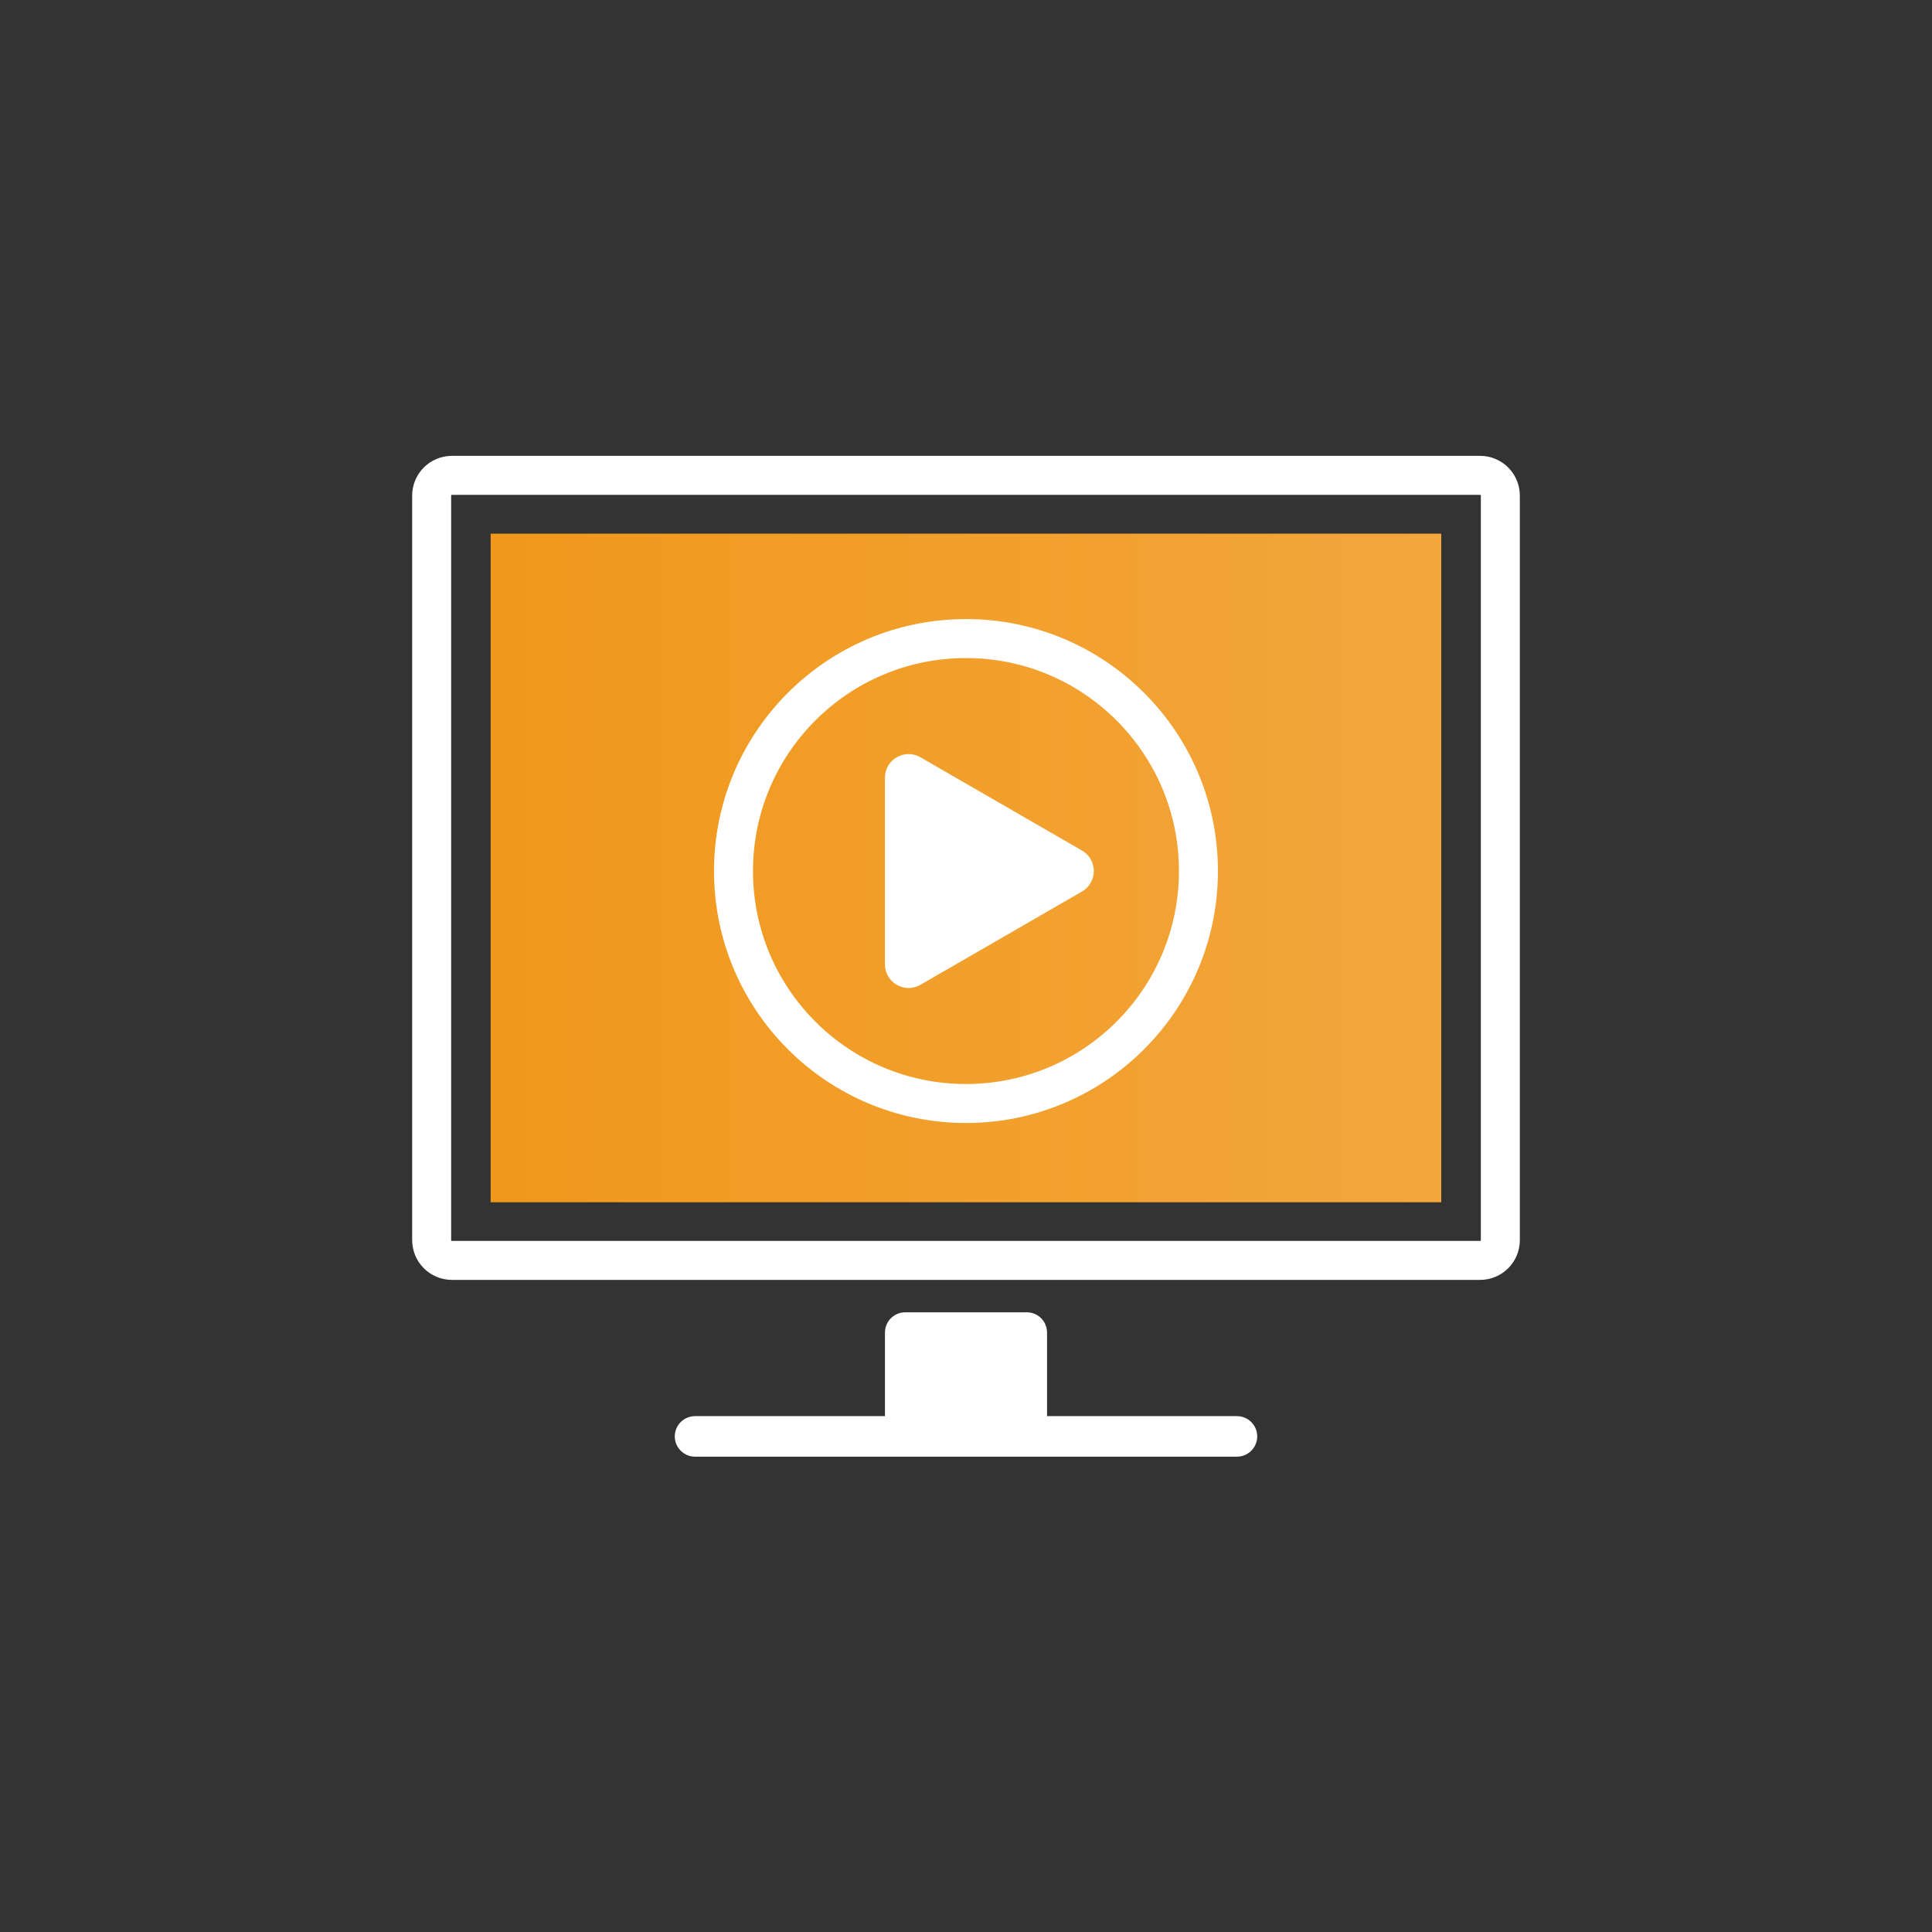
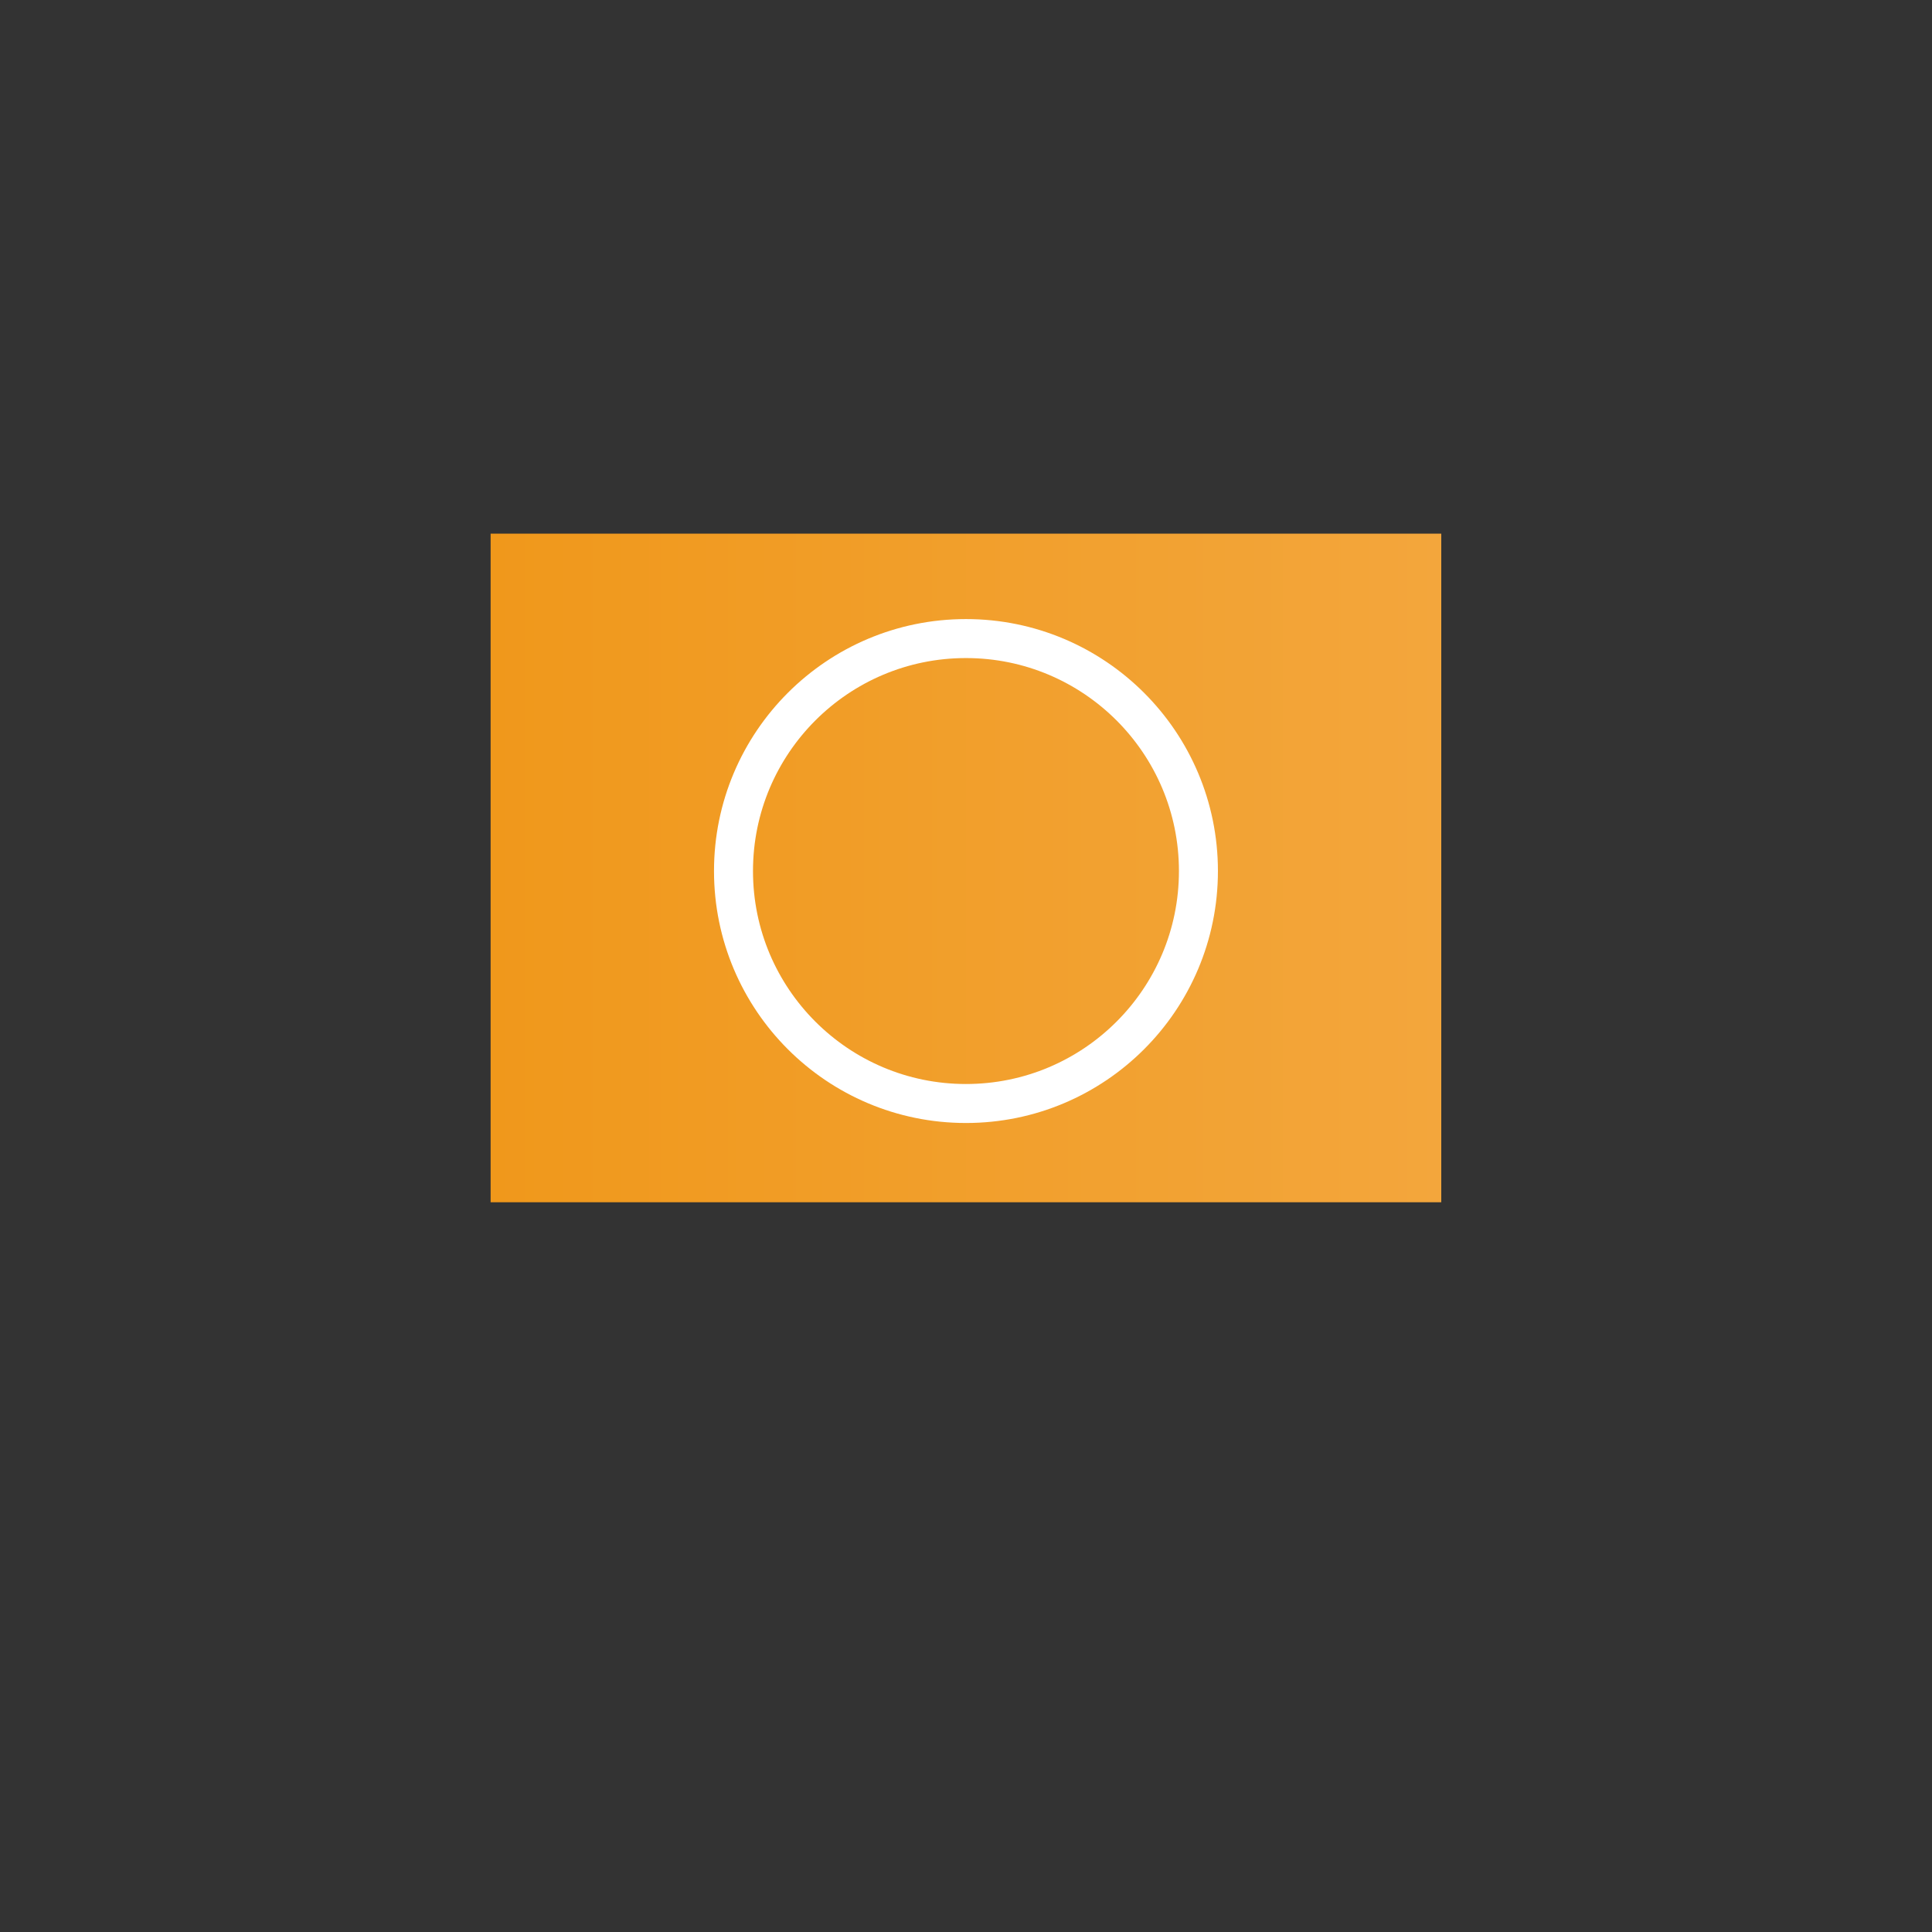
<svg xmlns="http://www.w3.org/2000/svg" id="Layer_1" data-name="Layer 1" viewBox="0 0 555 555">
  <rect x="0" y="0" width="555" height="555" fill="#333333" stroke="none" />
  <defs>
    <style>
      .cls-1, .cls-2 {
        fill: #fff;
      }

      .cls-3 {
        fill: url(#Orange_Single_Variant);
      }

      .cls-2 {
        fill-rule: evenodd;
      }

      .cls-4 {
        fill: none;
        stroke: #fff;
        stroke-linecap: round;
        stroke-linejoin: round;
        stroke-width: 11.2px;
      }
    </style>
    <linearGradient id="Orange_Single_Variant" data-name="Orange Single Variant" x1="140.94" y1="249.33" x2="414.03" y2="249.33" gradientUnits="userSpaceOnUse">
      <stop offset="0" stop-color="#f0981b" />
      <stop offset="1" stop-color="#f3a63c" />
    </linearGradient>
  </defs>
-   <path class="cls-4" d="M431,142.37c0-3.21-2.6-5.82-5.82-5.82H129.82c-3.21,0-5.82,2.61-5.82,5.82v213.88c0,3.21,2.61,5.82,5.82,5.82h295.36c3.22,0,5.82-2.61,5.82-5.82v-213.88h0Z" />
-   <path class="cls-2" d="M361.16,412.63c0-3.21-2.61-5.82-5.82-5.82h-155.68c-3.21,0-5.82,2.61-5.82,5.82s2.61,5.82,5.82,5.82h155.68c3.21,0,5.82-2.61,5.82-5.82h0Z" />
-   <path class="cls-2" d="M300.78,382.8c0-1.54-.61-3.03-1.7-4.12-1.09-1.09-2.57-1.7-4.12-1.7h-34.92c-1.54,0-3.02.61-4.11,1.7-1.09,1.09-1.71,2.57-1.71,4.12v32.74h46.56v-32.74h0Z" />
  <rect class="cls-3" x="140.94" y="153.3" width="273.09" height="192.07" />
-   <path class="cls-1" d="M310.81,244.33l-46.4-26.79c-4.54-2.62-10.2.65-10.2,5.89v53.58c0,5.24,5.67,8.51,10.2,5.89l46.4-26.79c4.54-2.62,4.54-9.16,0-11.78Z" />
  <circle class="cls-4" cx="277.49" cy="250.22" r="66.78" />
</svg>